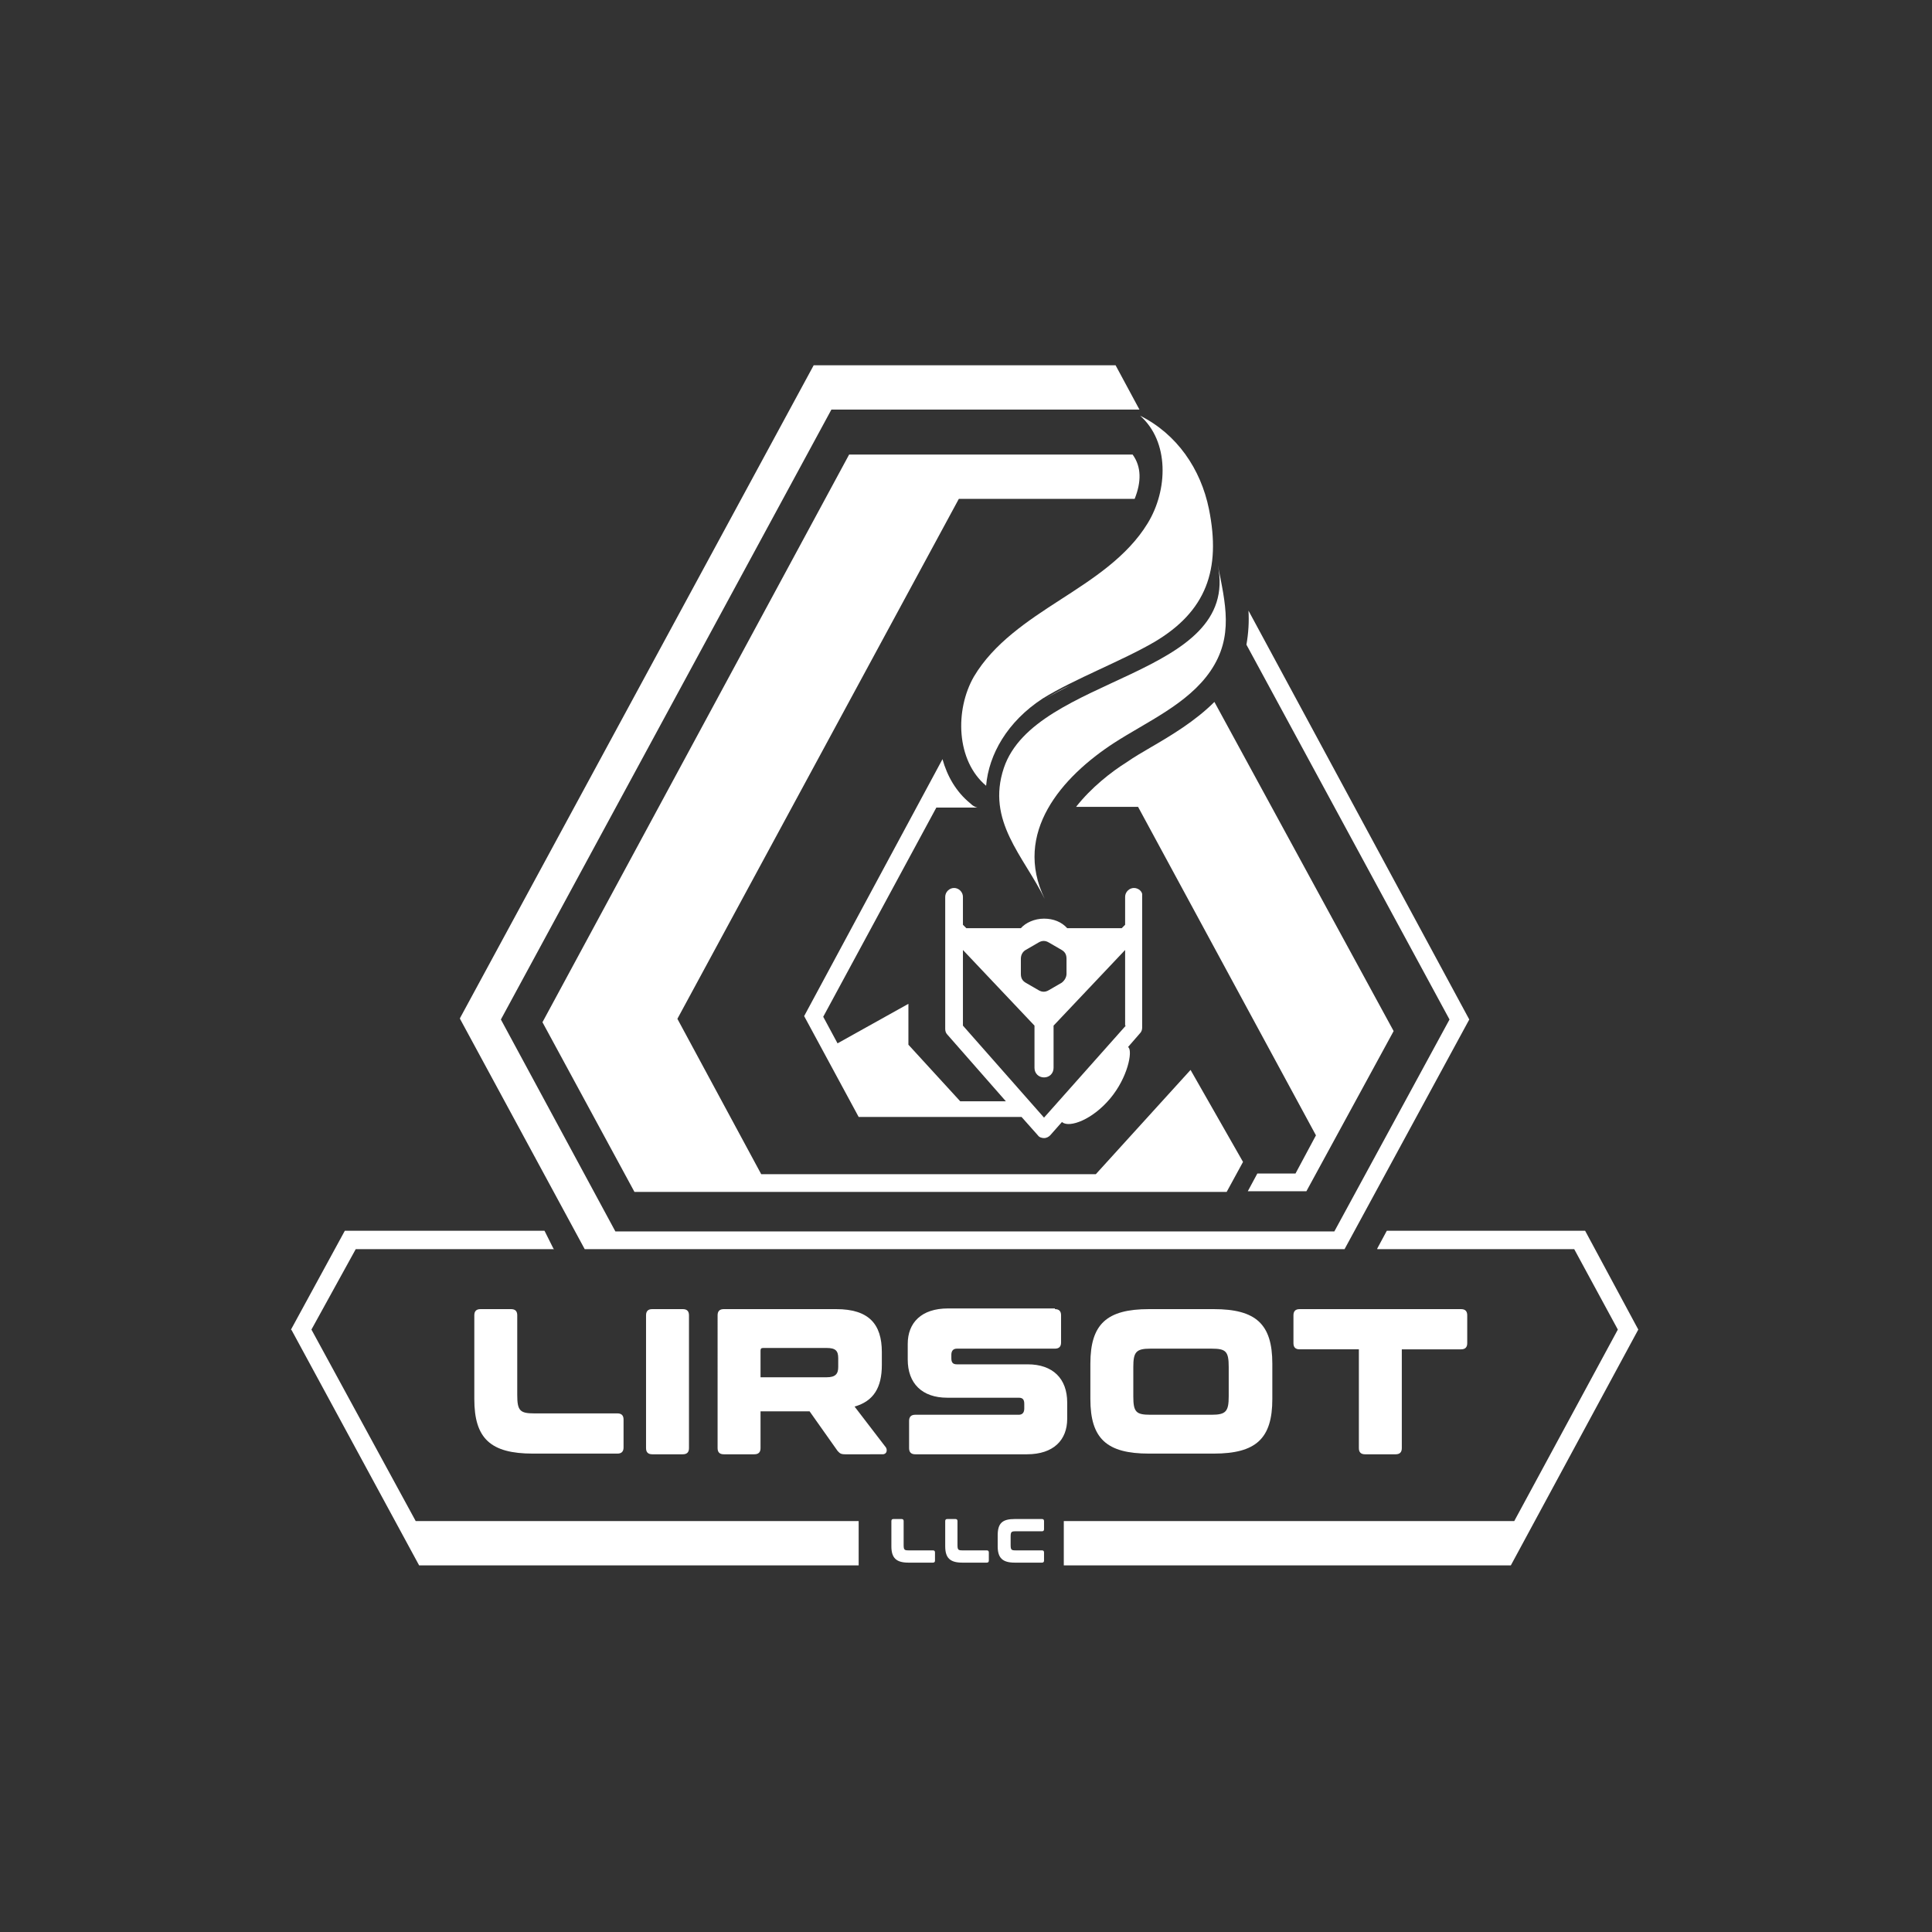
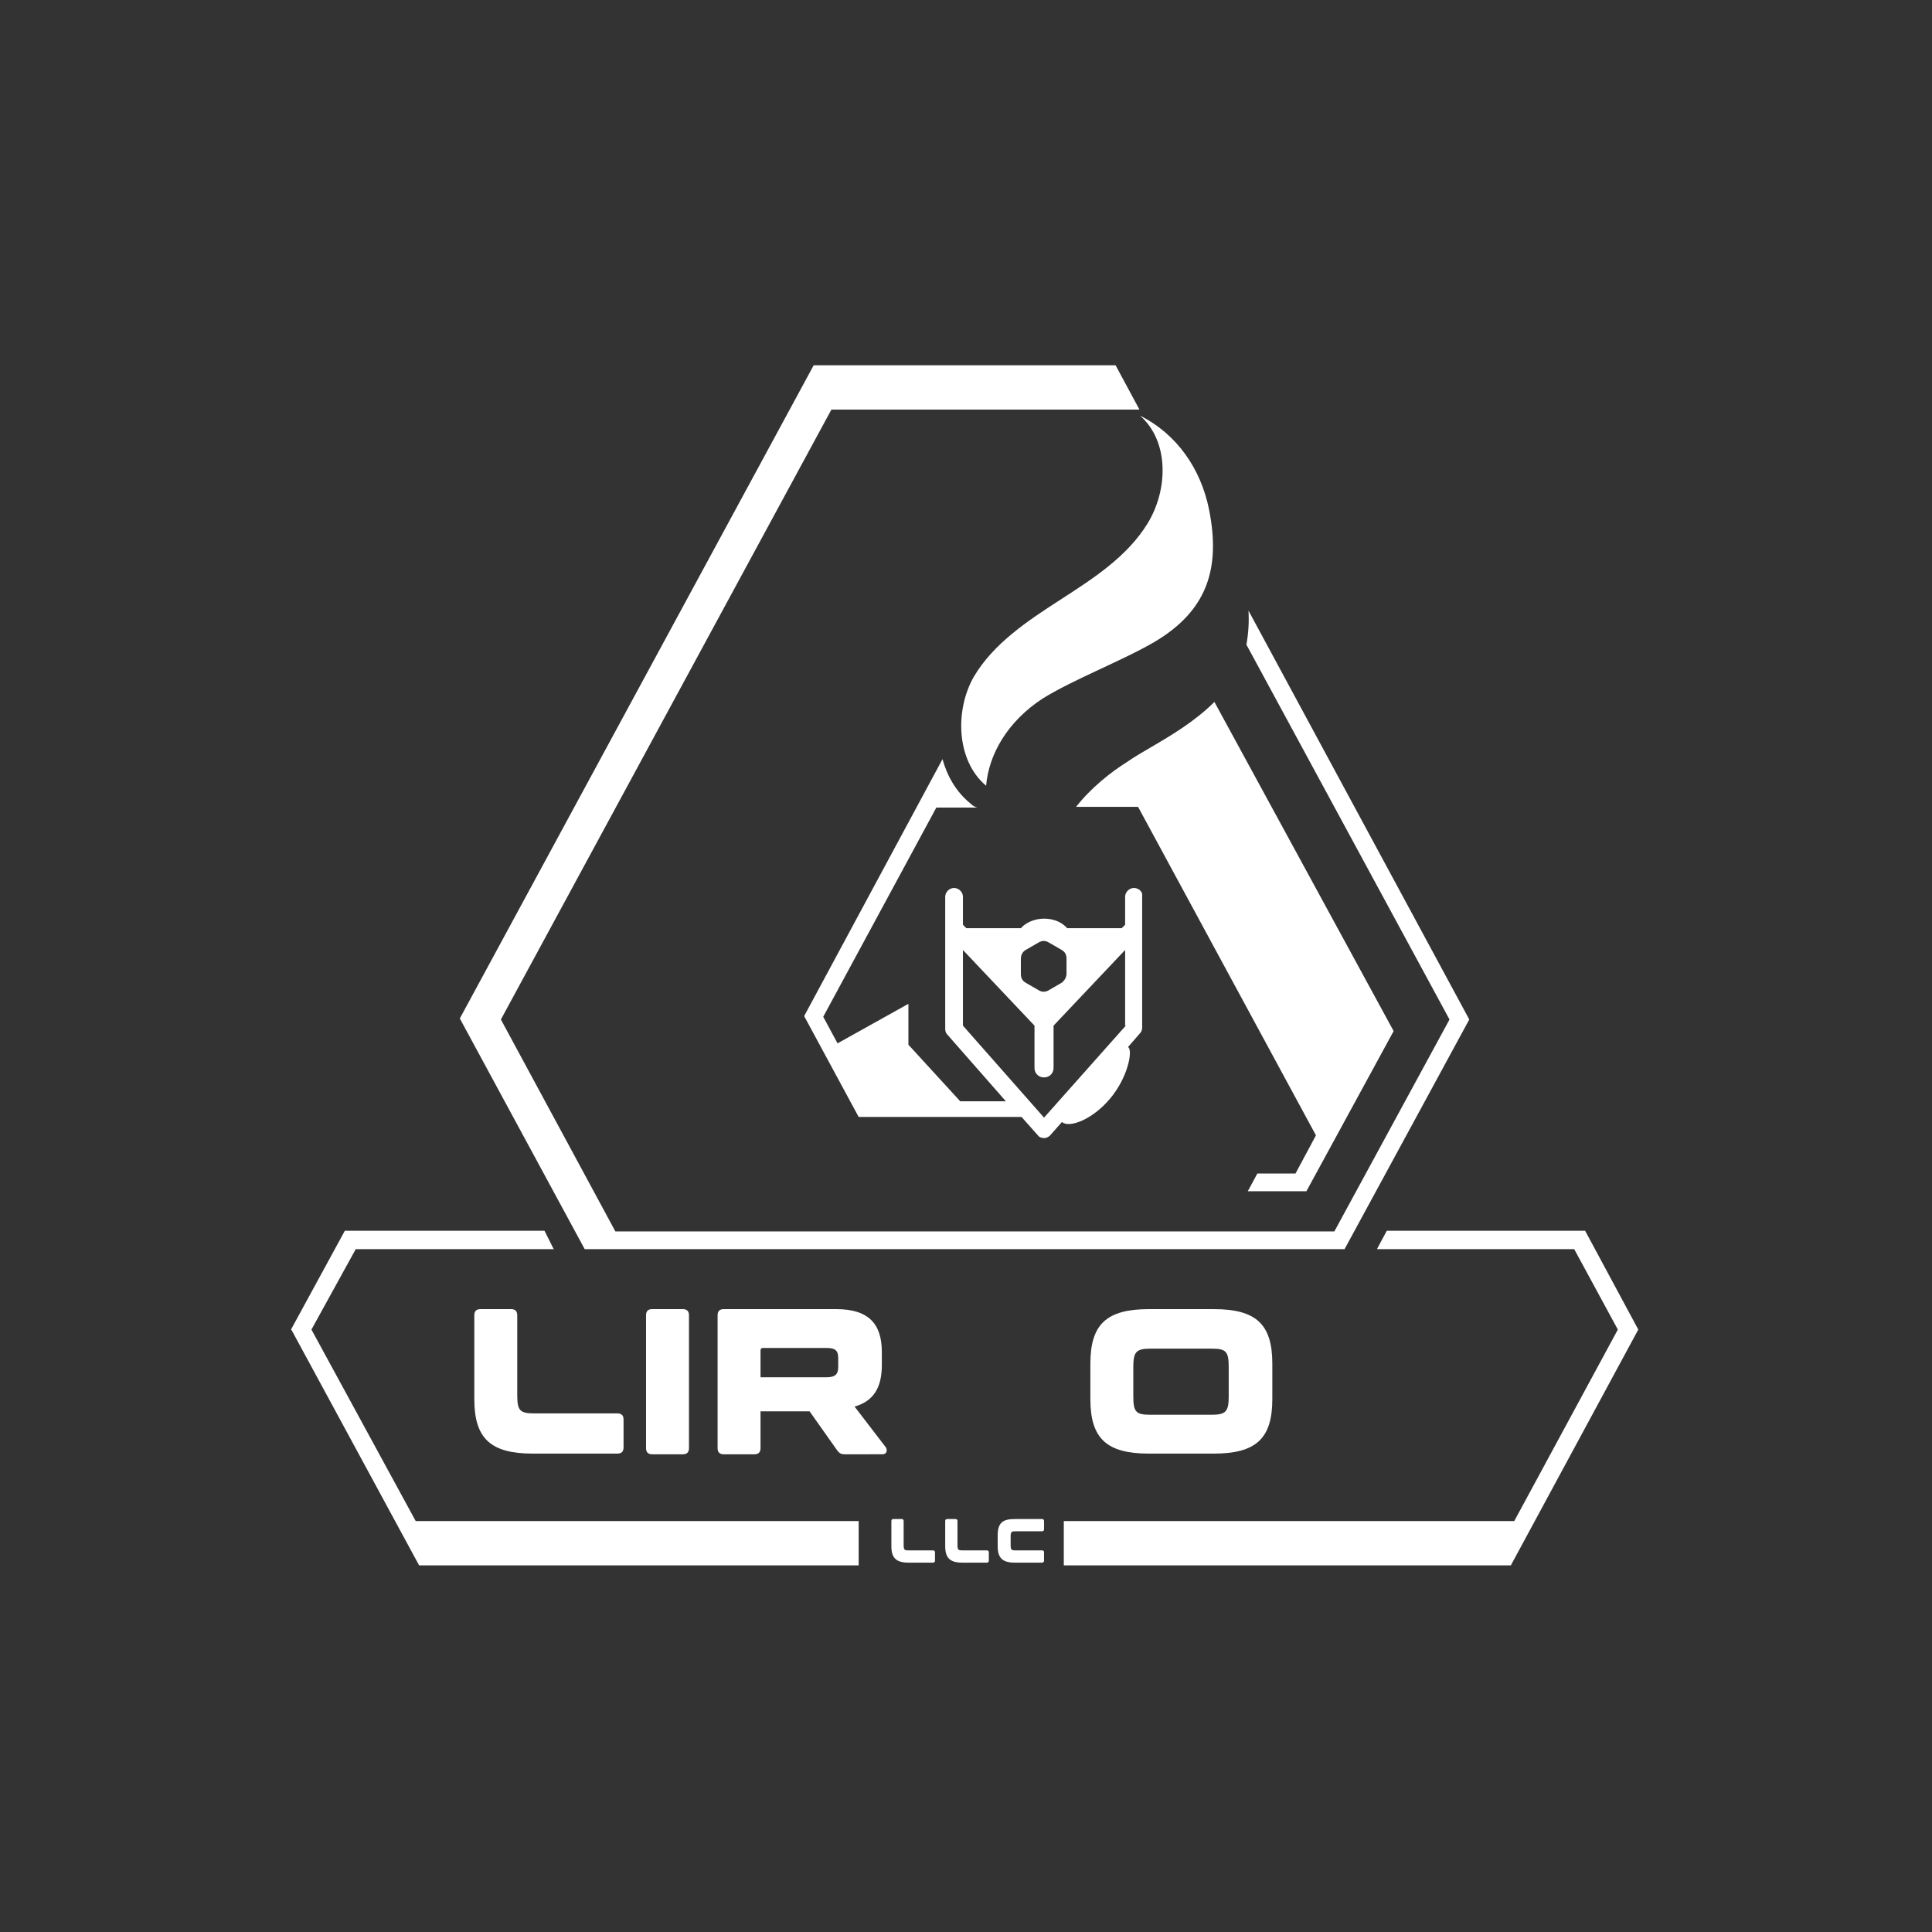
<svg xmlns="http://www.w3.org/2000/svg" id="Layer_1" x="0px" y="0px" viewBox="0 0 283.5 283.5" style="enable-background:new 0 0 283.5 283.5;" xml:space="preserve">
  <rect x="0" y="0" width="283.5" height="283.5" fill="#333333" stroke="none" />
  <style type="text/css">
	.st0{fill:#FFFFFF;}
</style>
  <g id="XMLID_802_">
    <g>
-       <path id="XMLID_123_" class="st0" d="M153.1,102.7c1.2-0.7,2.5-1.4,3.9-2.1C155.6,101.2,154.3,102,153.1,102.7    c-1.5,0.9-2.8,1.9-3.8,3.1C150.3,104.6,151.6,103.6,153.1,102.7z" />
-       <path id="XMLID_122_" class="st0" d="M174.7,157l-13.9,15.3h-49.1l-12.3-22.8l41.3-76.3h25.8c1-2.5,1-4.7-0.3-6.5h-41.6L79.6,150    l13.5,24.9H180l2.4-4.4L174.7,157z" />
      <path id="XMLID_121_" class="st0" d="M178.2,103c-2.8,2.8-6.3,4.9-9.4,6.7c-1.2,0.7-2.4,1.4-3.4,2.1c-2.4,1.5-5.3,3.8-7.5,6.6h9.1    l26.1,48.2l-3,5.6h-5.6l-1.4,2.6h8.6l12.8-23.5L178.2,103z" />
      <g id="XMLID_119_">
-         <path id="XMLID_120_" class="st0" d="M183.2,89.6c0.1,1.6,0,3.3-0.3,5l29.8,55l-16.9,31.1H90.3l-16.8-31.1L122,60.1h45.2     l-3.5-6.5h-0.1h-44.1h-0.1l-51.9,95.8l0,0.1l18.3,33.8h111.5l18.3-33.7L183.2,89.6z" />
+         <path id="XMLID_120_" class="st0" d="M183.2,89.6c0.1,1.6,0,3.3-0.3,5l29.8,55l-16.9,31.1H90.3l-16.8-31.1L122,60.1h45.2     l-3.5-6.5h-0.1h-44.1h-0.1l-51.9,95.8l0,0.1l18.3,33.8h111.5l18.3-33.7z" />
      </g>
      <g id="XMLID_116_">
        <polygon id="XMLID_118_" class="st0" points="126,223.2 61,223.2 45.7,195.1 52.2,183.3 81.1,183.3 81.3,183.3 81.2,183.2      79.9,180.6 50.7,180.6 50.6,180.6 42.7,195.1 42.8,195.2 61.5,229.7 126,229.7    " />
        <polygon id="XMLID_117_" class="st0" points="232.6,180.6 203.5,180.6 202.1,183.2 202.1,183.3 231,183.3 237.4,195.1      222.2,223.2 156.1,223.2 156.1,229.7 221.7,229.7 240.4,195.1    " />
      </g>
      <g id="XMLID_113_">
        <path id="XMLID_115_" class="st0" d="M144.7,115.3c-4.4-3.7-4.6-11.1-1.8-16c2.9-4.9,7.9-8.2,12.7-11.3     c4.8-3.1,9.8-6.3,12.8-11.2c3-4.9,3.2-12-1.1-15.8c5.4,2.7,8.9,7.8,10.1,13.7c1.8,8.9-0.4,15-8,19.5c-4.8,2.8-11.7,5.4-16.4,8.3     C147.8,105.9,145.1,110.7,144.7,115.3z" />
-         <path id="XMLID_114_" class="st0" d="M153.3,131.9c-3.1-6.3-8.6-11.4-6-19.2c4.6-13.7,34.8-13.2,31.4-29.8     c1.1,5.6,2.4,10.5-1.1,15.6c-3.3,4.8-9.3,7.4-14.1,10.5C155.8,114,148.6,122.2,153.3,131.9z" />
      </g>
      <path id="XMLID_109_" class="st0" d="M166.4,130.3c-0.7,0-1.3,0.6-1.3,1.3v4.1l-0.5,0.5h-8c-0.8-0.9-2-1.4-3.4-1.4    c-1.4,0-2.7,0.6-3.4,1.4h-8l-0.5-0.5v-4.1c0-0.7-0.6-1.3-1.3-1.3c-0.7,0-1.3,0.6-1.3,1.3v19.4c0,0.3,0.1,0.6,0.3,0.8l8.6,9.8h-6.7    l-7.6-8.3v-6l-10.4,5.8l-2.1-3.9l16.6-30.7h6c-0.4-0.1-0.7-0.3-1-0.6c-2.1-1.7-3.4-4-4.1-6.5L118,149.1l8,14.8l23.9,0l2.4,2.7    c0.2,0.3,0.6,0.4,0.9,0.4c0.4,0,0.7-0.2,0.9-0.4l11.2-12.7l2-2.3c0.2-0.2,0.3-0.5,0.3-0.8v-19.4    C167.7,130.9,167.1,130.3,166.4,130.3z M150.5,139.4l1.9-1.1c0.5-0.3,1-0.3,1.5,0l1.9,1.1c0.5,0.3,0.7,0.7,0.7,1.3l0,2.2    c0,0.5-0.3,1-0.7,1.3l-1.9,1.1c-0.5,0.3-1,0.3-1.5,0l-1.9-1.1c-0.5-0.3-0.7-0.7-0.7-1.3l0-2.2C149.8,140.2,150,139.7,150.5,139.4z     M165.2,150.5L153.2,164l-11.9-13.5v-11.1l10.5,11.1v6.2c0,0.8,0.6,1.4,1.4,1.4c0.8,0,1.4-0.6,1.4-1.4v-6.2l10.5-11.1V150.5z" />
      <path id="XMLID_108_" class="st0" d="M165.6,153.7c0.6,0.6-0.1,4.4-2.7,7.5s-5.9,4.3-7,3.5c-0.7-0.5,1-3.5,3.7-6.5    S165,153.1,165.6,153.7z" />
    </g>
  </g>
  <g id="XMLID_15_">
    <path id="XMLID_14_" class="st0" d="M75,192.1c0.6,0,0.9,0.3,0.9,0.9v11.7c0,2.3,0.4,2.7,2.5,2.7h12.2c0.6,0,0.9,0.3,0.9,0.9v4.1   c0,0.6-0.3,0.9-0.9,0.9H78.2c-6.2,0-8.6-2.2-8.6-8V193c0-0.6,0.3-0.9,0.9-0.9H75z" />
    <path id="XMLID_12_" class="st0" d="M100.2,192.1c0.6,0,0.9,0.3,0.9,0.9v19.5c0,0.6-0.3,0.9-0.9,0.9h-4.5c-0.6,0-0.9-0.3-0.9-0.9   V193c0-0.6,0.3-0.9,0.9-0.9H100.2z" />
    <path id="XMLID_10_" class="st0" d="M122.7,192.1c4.8,0,6.7,2.2,6.7,6.3v1.9c0,3.3-1.2,5.3-4,6.1l4.6,6c0.2,0.3,0.2,1-0.5,1H124   c-0.7,0-0.8-0.2-1.1-0.5l-4.1-5.8h-7.2v5.4c0,0.6-0.3,0.9-0.9,0.9h-4.5c-0.6,0-0.9-0.3-0.9-0.9V193c0-0.6,0.3-0.9,0.9-0.9H122.7z    M111.6,202.1h9.7c1.3,0,1.7-0.5,1.7-1.5v-1.3c0-1.1-0.4-1.5-1.7-1.5H112c-0.3,0-0.4,0.1-0.4,0.4V202.1z" />
-     <path id="XMLID_7_" class="st0" d="M154.8,192.1c0.6,0,0.9,0.3,0.9,0.9v4c0,0.6-0.3,0.9-0.9,0.9h-14.4c-0.5,0-0.8,0.3-0.8,0.9v0.5   c0,0.6,0.2,0.9,0.8,0.9h10.4c3.7,0,5.8,2.1,5.8,5.6v2.4c0,3.1-2,5.2-5.9,5.2h-16.4c-0.6,0-0.9-0.3-0.9-0.9v-4   c0-0.6,0.3-0.9,0.9-0.9h15.2c0.5,0,0.8-0.3,0.8-0.9v-0.7c0-0.6-0.2-0.9-0.8-0.9H139c-3.7,0-5.8-2.1-5.8-5.6v-2.3   c0-3.1,2-5.2,5.9-5.2H154.8z" />
    <path id="XMLID_5_" class="st0" d="M178.1,192.1c6.2,0,8.6,2.2,8.6,8v5.2c0,5.8-2.4,8-8.6,8h-9.5c-6.2,0-8.6-2.2-8.6-8v-5.2   c0-5.8,2.4-8,8.6-8H178.1z M166.3,204.9c0,2.3,0.4,2.7,2.5,2.7h9c2.1,0,2.5-0.5,2.5-2.7v-4.3c0-2.3-0.4-2.7-2.5-2.7h-9   c-2.1,0-2.5,0.5-2.5,2.7V204.9z" />
-     <path id="XMLID_2_" class="st0" d="M214.4,192.1c0.6,0,0.9,0.3,0.9,0.9v4.1c0,0.6-0.3,0.9-0.9,0.9h-8.7v14.5c0,0.6-0.3,0.9-0.9,0.9   h-4.5c-0.6,0-0.9-0.3-0.9-0.9V198h-8.7c-0.6,0-0.9-0.3-0.9-0.9V193c0-0.6,0.3-0.9,0.9-0.9H214.4z" />
  </g>
  <g id="XMLID_22_">
    <path id="XMLID_21_" class="st0" d="M132.3,222.9c0.2,0,0.3,0.1,0.3,0.3v3.5c0,0.7,0.1,0.8,0.7,0.8h3.6c0.2,0,0.3,0.1,0.3,0.3v1.2   c0,0.2-0.1,0.3-0.3,0.3h-3.6c-1.8,0-2.5-0.7-2.5-2.4v-3.7c0-0.2,0.1-0.3,0.3-0.3H132.3z" />
    <path id="XMLID_19_" class="st0" d="M140.2,222.9c0.2,0,0.3,0.1,0.3,0.3v3.5c0,0.7,0.1,0.8,0.7,0.8h3.6c0.2,0,0.3,0.1,0.3,0.3v1.2   c0,0.2-0.1,0.3-0.3,0.3h-3.6c-1.8,0-2.5-0.7-2.5-2.4v-3.7c0-0.2,0.1-0.3,0.3-0.3H140.2z" />
    <path id="XMLID_17_" class="st0" d="M152.9,222.9c0.2,0,0.3,0.1,0.3,0.3v1.2c0,0.2-0.1,0.3-0.3,0.3H149c-0.6,0-0.7,0.1-0.7,0.8v1.2   c0,0.7,0.1,0.8,0.7,0.8h3.9c0.2,0,0.3,0.1,0.3,0.3v1.2c0,0.2-0.1,0.3-0.3,0.3h-4c-1.8,0-2.5-0.7-2.5-2.4v-1.6   c0-1.8,0.7-2.4,2.5-2.4H152.9z" />
  </g>
</svg>